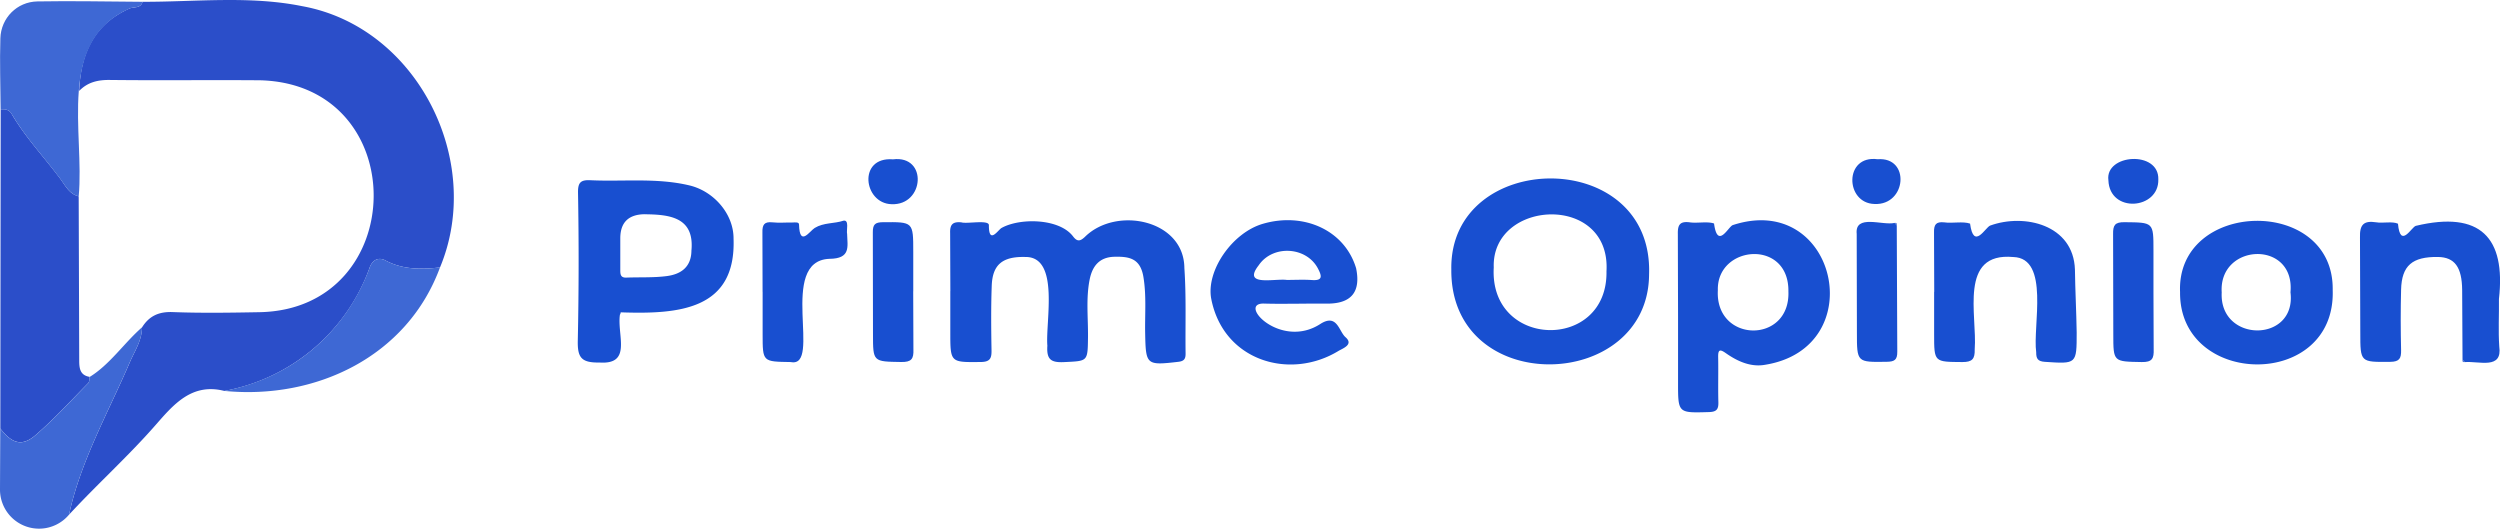
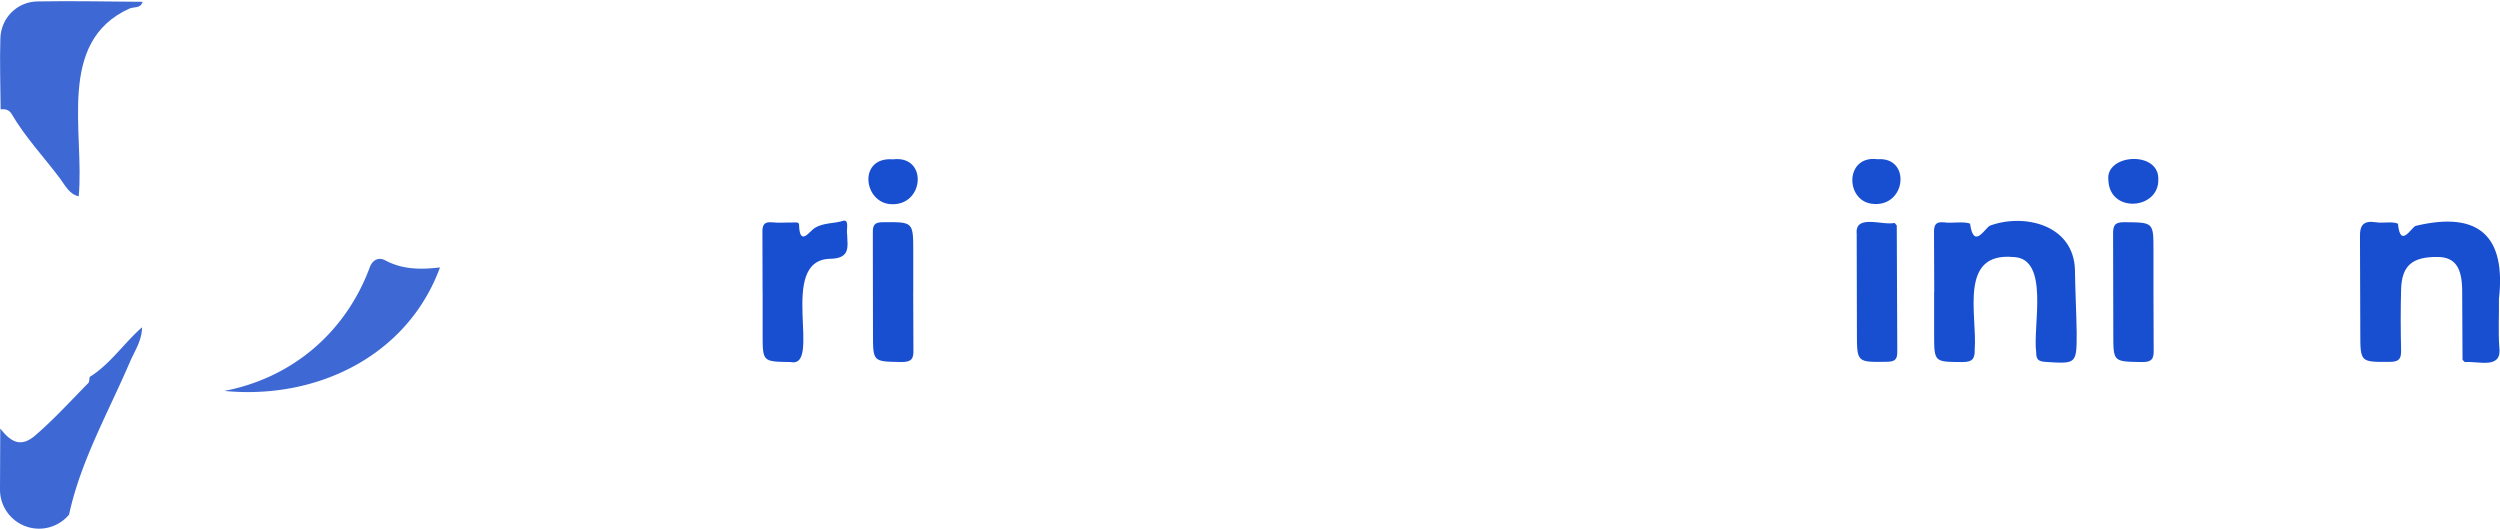
<svg xmlns="http://www.w3.org/2000/svg" viewBox="0 0 473.69 100.27">
-   <path d="M42.5 74.07c-6.21-1.57-9.68 2.66-13.07 6.52-5.18 5.91-11.02 11.16-16.34 16.92 2.17-10.18 7.59-19.65 11.66-29.23.94-2.02 2.14-3.93 2.16-6.25 1.35-2.15 3.16-3 5.81-2.9 5.49.21 10.99.12 16.49.02 28.44-.57 29.09-43.13.12-43.94-9.5-.08-18.99.05-28.49-.06-2.31-.03-4.24.42-5.84 2.08.31-6.95 2.71-12.58 9.52-15.61.83-.37 2.13.03 2.49-1.28 10.12.02 20.31-1.19 30.31.84 21.72 3.97 34.48 29.3 26.05 49.49-3.56.4-7.02.45-10.36-1.33-1.25-.67-2.5-.16-3.04 1.56a36.2 36.2 0 0 1-27.46 23.17zM.06 81.2l.07-60.49c.85-.04 1.56 0 2.1.91 2.59 4.43 6.14 8.15 9.19 12.25.97 1.3 1.69 2.89 3.49 3.33l.1 31.05c0 1.53.13 2.85 1.98 3.16-.08.4-.03.93-.27 1.17-3.29 3.34-6.46 6.82-10 9.88-2.54 2.19-4.44 1.6-6.66-1.27z" fill="#2b4ec9" />
-   <path d="M180.07 55.16l-.04-10.99c-.06-1.7.54-2.19 2.13-2.04 1.01.34 5.2-.55 5.21.53-.02 3.76 1.73.92 2.39.54 3.41-1.93 10.92-1.87 13.55 1.58.81 1.06 1.36.96 2.31.05 5.94-5.8 18.73-3.18 18.79 5.95.37 5.39.16 10.82.23 16.23.01 1.02-.32 1.43-1.41 1.55-6.04.7-6.13.58-6.25-5.43-.07-3.55.26-7.08-.33-10.65-.58-3.5-2.63-3.9-5.49-3.83-2.91.07-4.19 1.83-4.69 4.28-.73 3.62-.28 7.31-.32 10.97-.06 4.65-.02 4.49-4.56 4.71-2.52.12-3.31-.55-3.14-3.12-.38-4.53 2.39-16.89-4.18-16.8-4.3-.11-6.21 1.42-6.36 5.44-.15 4.08-.11 8.16-.04 12.24.03 1.54-.29 2.2-2.04 2.22-5.77.06-5.77.14-5.77-5.68v-7.75zm94.92-4.11c-.38-22.82 38.31-23.45 37.47.93-.11 22.37-37.69 23.43-37.47-.93zm8.04-.37c-.88 15.47 21.62 15.92 21.36.73.87-14.86-21.82-13.66-21.36-.73zm-165.57 8.94c-.57 3.89 2.35 9.49-3.86 9.07-3.49.06-4.21-.95-4.12-4.27a723.9 723.9 0 0 0 .04-27.96c-.02-1.91.53-2.4 2.37-2.31 6.25.29 12.53-.5 18.74.98 4.66 1.11 8.39 5.45 8.36 10.09.49 13.51-10.38 14.34-21.37 13.96-.05.15-.11.3-.16.45zm4.64-19.03q-4.57.09-4.57 4.57v5.97c0 .8.02 1.51 1.13 1.47 2.56-.1 5.16.04 7.69-.29 2.66-.35 4.63-1.7 4.66-4.83.6-6.36-4.18-6.84-8.9-6.88zm195.85 19.45l-.04-15.73c-.04-1.76.44-2.4 2.21-2.19 1.38.23 3.41-.22 4.65.23.66 4.98 2.71.58 3.55.3 19.67-6.45 26.34 23.23 6.11 26.47-2.71.48-5.21-.65-7.42-2.2-1.2-.85-1.48-.62-1.46.77.06 2.83-.04 5.66.04 8.49.04 1.36-.32 1.86-1.79 1.9-5.85.17-5.85.22-5.85-5.55V60.04zm7.54-5.05c-.54 10.03 13.76 10.23 13.37.23.13-10.02-13.6-8.78-13.37-.23zm116.5-.04c.62 18.95-29.08 18.5-28.92.42-.75-17.6 29.19-18.32 28.92-.42zm-8 .43c.9-9.97-13.62-9.36-13.03.02-.49 9.63 14.22 9.59 13.03-.02zM247.5 57.54c-2.66 0-5.33.06-7.99-.02-5.18-.16 3.12 8.79 10.7 3.84 3.16-1.99 3.46 1.42 4.73 2.53 1.61 1.41-.55 2.13-1.36 2.62-9.15 5.57-21.75 1.92-24.07-9.84-1.05-5.31 3.95-12.61 9.83-14.28 7.76-2.24 15.47 1.27 17.61 8.44q1.38 6.7-5.45 6.7h-3.99zm-3.68-4.5c1.58 0 3.16-.09 4.73.02 2.14.16 1.9-.78 1.18-2.16-2.17-4.19-8.57-4.57-11.24-.63-3.2 4.1 3.08 2.45 5.34 2.77z" fill="#184fd0" />
  <path d="m14.9,37.2c-1.8-.44-2.52-2.03-3.49-3.33-3.05-4.09-6.6-7.82-9.19-12.25-.53-.91-1.25-.95-2.1-.91-.03-4.48-.19-8.97-.05-13.45C.19,3.41,3.21.34,7.09.27c6.64-.12,13.28.03,19.93.07-.36,1.31-1.66.91-2.49,1.28-13.92,6.29-8.47,23.46-9.62,35.58Z" fill="#3e68d4" />
  <path d="M366.49 55.3l-.04-11.23c-.04-1.53.38-2.1 1.93-1.94 1.47.23 3.57-.24 4.9.24.68 5.1 2.9.7 3.81.37 6.43-2.34 15.79-.2 16.06 8.35.05 3.95.27 7.93.33 11.89 0 6.03 0 5.98-6.03 5.58-1.36-.09-1.65-.62-1.64-1.82-.69-4.9 2.62-17.86-4.34-18.04-10.41-.95-6.81 11.04-7.31 17.48.05 1.83-.46 2.43-2.35 2.42-5.34-.04-5.34.05-5.34-5.3v-7.99zm100.1 12.88l-.07-13.23c-.04-4.34-1.42-6.21-4.57-6.26-4.89-.07-6.88 1.63-7 6.18-.1 3.83-.09 7.66 0 11.48.03 1.54-.3 2.19-2.04 2.21-5.69.05-5.69.13-5.69-5.55l-.06-17.98c-.08-2.5.72-3.26 3.07-2.91 1.19.22 3.1-.23 4.13.27.44 4.85 2.57.59 3.39.4 12.2-2.91 17.06 2.21 15.74 13.87.04 3-.14 6 .06 8.99.64 4.42-3.8 2.74-6.54 2.96-.14-.14-.27-.29-.41-.43z" fill="#184fd0" />
  <path d="M.06 81.2c2.21 2.87 4.12 3.47 6.66 1.27 3.54-3.06 6.71-6.54 10-9.88.24-.24.19-.77.27-1.17 3.83-2.35 6.52-6.43 9.92-9.4-.01 2.33-1.22 4.23-2.16 6.25-4.08 9.59-9.49 19.06-11.66 29.23A7.4 7.4 0 0 1 0 92.68l.05-11.49zm42.44-7.13c12.8-2.45 22.87-11 27.47-23.17.54-1.72 1.79-2.23 3.04-1.56 3.34 1.78 6.8 1.74 10.36 1.33-6.22 16.92-23.54 25.1-40.87 23.4z" fill="#3e68d4" />
  <path d="M144.49 55.3l-.03-11.22c-.04-1.5.34-2.12 1.92-1.95 1.23.13 2.49.01 3.74.03.46 0 1.27-.16 1.28.39.11 4.31 2 1.24 2.97.64 1.72-1.05 3.68-.78 5.47-1.38 1.12-.17.49 1.85.67 2.52.07 2.39.73 4.68-3.36 4.71-9.85.39-1.29 20.78-7.32 19.56-5.33-.09-5.33.01-5.33-5.31v-7.98zm28.54-.08l.04 10.97c.07 1.83-.38 2.43-2.31 2.4-5.35-.09-5.35 0-5.35-5.32l-.03-19.21c-.02-1.53.41-1.95 1.95-1.96 5.71-.04 5.71-.1 5.71 5.63v7.48zm235 .22l.04 10.73c.06 1.76-.28 2.47-2.27 2.43-5.38-.1-5.38 0-5.38-5.29l-.04-18.96c-.03-1.69.36-2.27 2.16-2.25 5.49.06 5.49-.03 5.49 5.35v7.98zm-48.64-12.75l.1 23.93c.02 1.6-.56 1.91-2.02 1.93-5.63.08-5.63.13-5.63-5.53l-.04-18.69c-.39-3.83 4.87-1.56 7.18-2.09l.4.46zm40.1-8.54c-.66-4.99 9.63-5.69 9.46-.16.15 5.72-9.23 6.49-9.46.16zM169.2 30.19c6.63-.82 5.95 8.77-.28 8.5-5.32-.15-6.43-9.03.28-8.5zm186.56-.02c6.25-.49 5.49 8.77-.59 8.48-5.58-.14-5.8-9.33.59-8.48z" fill="#184fd0" />
-   <path d="M359.39 42.69l-.4-.46c.36-.04.48.12.4.46zM117.46 59.62l.16-.45c.02.17-.04.32-.16.45zm349.13 8.56l.41.43c-.34.04-.49-.09-.41-.43z" fill="#3e68d4" />
</svg>